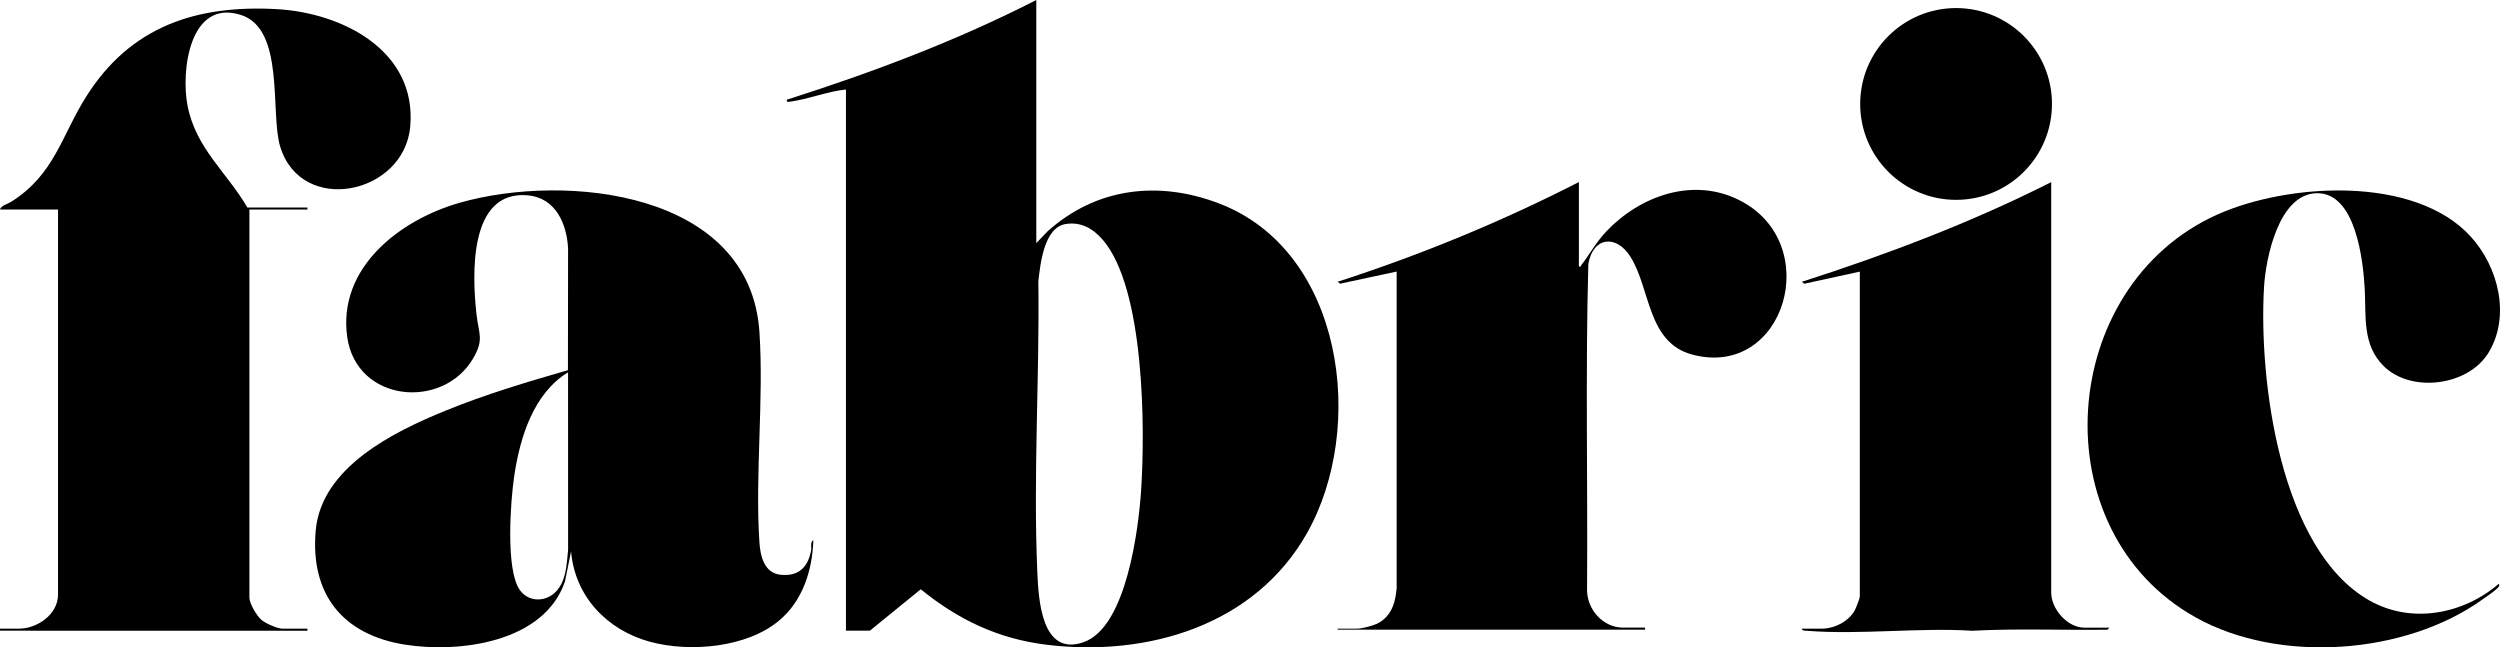
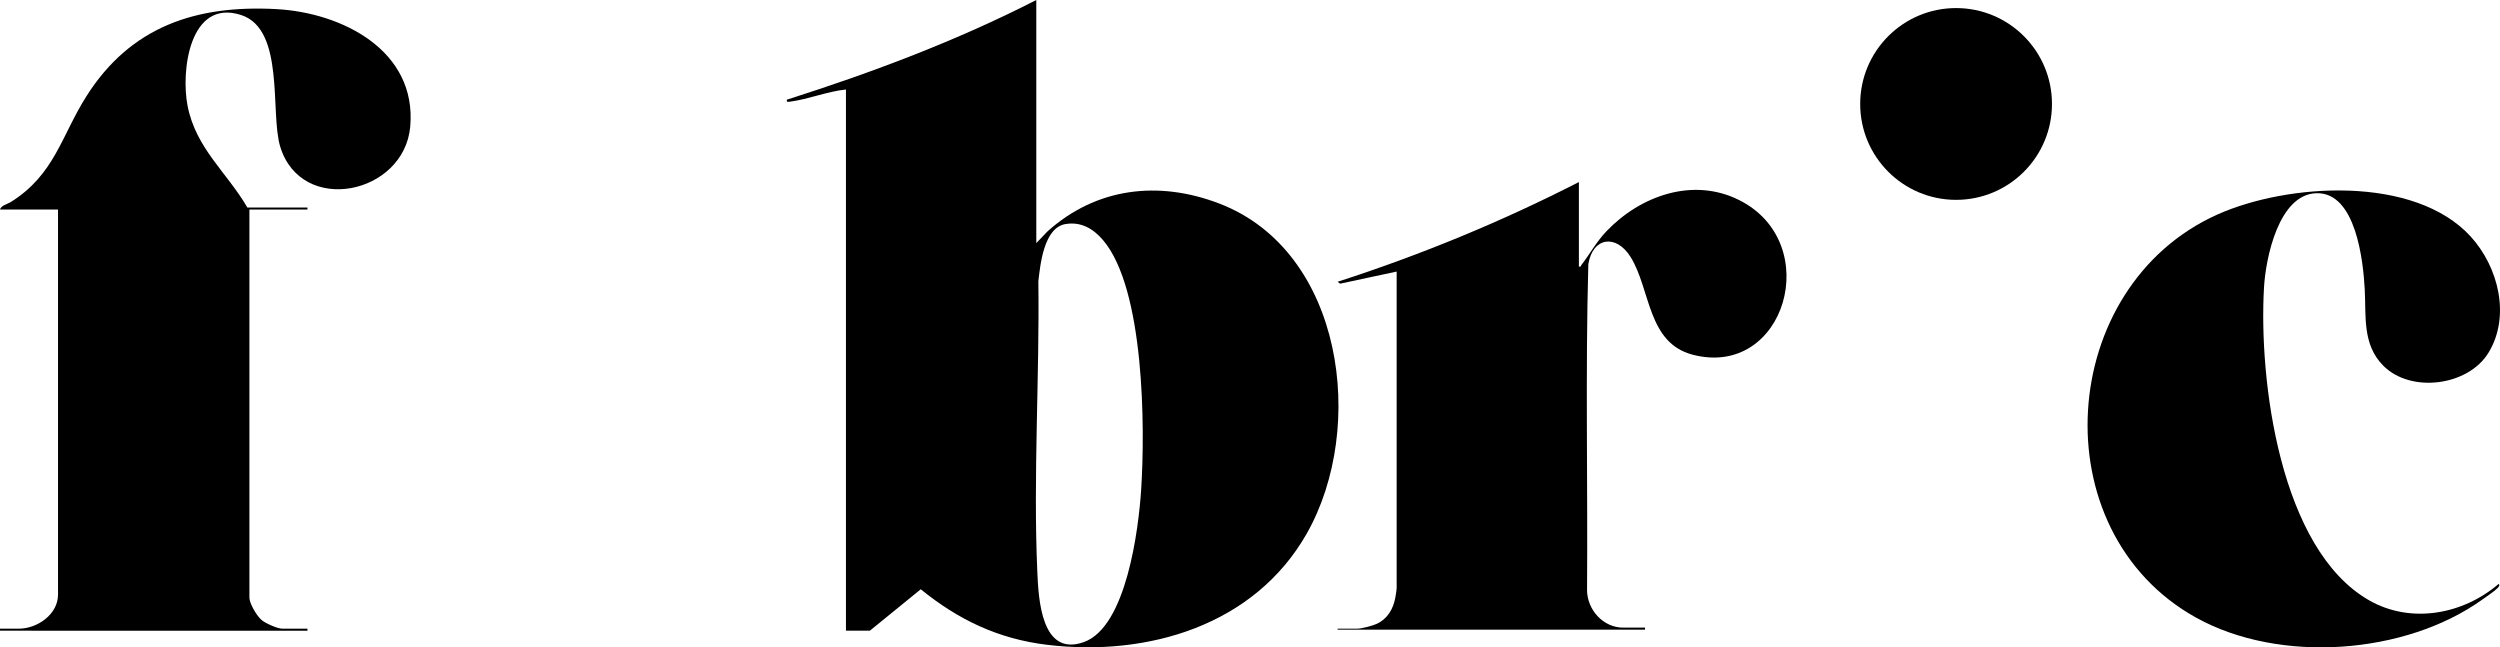
<svg xmlns="http://www.w3.org/2000/svg" id="a" data-name="Layer 1" width="100.999" height="26.152" viewBox="0 0 100.999 26.152">
  <path d="M41.866,9.822l.452-.473c1.97-1.769,4.481-2.066,6.931-1.13,5.041,1.924,5.965,9.064,3.548,13.328-2.106,3.717-6.421,4.993-10.494,4.503-1.966-.236-3.585-1.008-5.105-2.244l-2.056,1.674h-.966V3.616c-.745.075-1.514.393-2.246.489-.086.011-.164.038-.14-.078C35.237,2.928,38.648,1.648,41.866,0v9.822ZM43.048,9.051c-.874.146-1.019,1.621-1.099,2.313.052,3.862-.21,7.862-.043,11.714.048,1.11.156,3.476,1.881,2.862s2.212-4.58,2.315-6.152c.164-2.502.137-8.123-1.541-10.089-.391-.458-.886-.752-1.512-.647Z" />
-   <path d="M32.859,21.822c-.039,1.215-.426,2.446-1.379,3.245-1.313,1.103-3.613,1.296-5.218.861-1.729-.468-3.038-1.826-3.191-3.654l-.246,1.213c-.828,2.462-4.25,2.907-6.466,2.556-2.519-.399-3.83-2.041-3.605-4.606.225-2.566,3.165-4,5.26-4.853,1.6-.652,3.27-1.151,4.93-1.629l.006-4.909c-.048-1.002-.501-2.053-1.627-2.155-2.407-.217-2.248,3.258-2.071,4.823.088.776.311,1-.137,1.764-1.227,2.096-4.714,1.777-5.087-.86-.397-2.809,2.139-4.744,4.551-5.429,4.285-1.217,11.728-.46,12.102,5.226.181,2.752-.179,5.715-.003,8.469.035.552.181,1.259.845,1.334.726.083,1.116-.292,1.244-.976.026-.141-.046-.347.092-.421ZM22.948,15.041c-1.4.859-1.941,2.633-2.172,4.178-.152,1.012-.357,3.792.222,4.614.374.532,1.122.491,1.52.003.371-.455.372-1.064.433-1.622l-.002-7.173Z" />
  <path d="M9.994,8.384h2.426v.082h-2.344v15.678c0,.241.3.742.493.905.163.137.641.349.843.349h1.008v.082H0v-.082h.761c.745,0,1.583-.575,1.583-1.377v-15.555H0c.039-.167.304-.22.449-.312,1.764-1.113,2.024-2.659,3.046-4.272C5.274,1.074,7.917.192,11.167.368c2.656.144,5.68,1.674,5.406,4.748-.245,2.745-4.395,3.607-5.252.811-.417-1.361.204-4.748-1.584-5.322-2.081-.668-2.436,2.273-2.158,3.677.34,1.719,1.579,2.669,2.414,4.101Z" />
  <path d="M63.786,10.767c.095.023.068-.017.094-.052.349-.45.602-.932,1.015-1.367,1.365-1.436,3.499-2.207,5.376-1.26,3.447,1.739,1.848,7.217-1.887,6.242-1.837-.479-1.694-2.635-2.508-3.946-.579-.933-1.53-.812-1.709.29-.119,4.385-.019,8.789-.051,13.181.012.782.651,1.501,1.459,1.501h.884v.082h-12.42v-.041h.802c.165,0,.598-.113.76-.186.452-.201.685-.604.772-1.078.011-.063.051-.318.051-.36v-12.802l-2.286.49-.099-.078c3.348-1.081,6.619-2.426,9.747-4.028v3.411Z" />
-   <path d="M96.29,14.78c-.859-.858-.697-2.004-.755-3.088-.062-1.146-.355-3.932-1.954-3.886-1.526.044-2.048,2.627-2.116,3.804-.217,3.742.635,10.582,4.249,12.644,1.692.965,3.794.568,5.23-.664.062.052,0,.123-.04.165-.121.129-.449.345-.609.46-3.119,2.238-8.203,2.608-11.573.738-6.309-3.503-5.626-13.386.864-16.288,2.831-1.266,7.955-1.598,10.228.89,1.118,1.224,1.626,3.22.715,4.703-.82,1.335-3.125,1.635-4.239.523Z" />
-   <path d="M85.213,25.357l-.061.082c-1.822.027-3.653-.055-5.469.043-2.176-.135-4.556.173-6.708,0-.072-.006-.159.008-.183-.084h.802c.515,0,1.097-.291,1.344-.753.043-.081.198-.478.198-.542v-13.13l-2.245.49-.099-.078c3.445-1.107,6.849-2.396,10.076-4.028v16.582c0,.665.654,1.418,1.337,1.418h1.008Z" />
+   <path d="M96.29,14.78c-.859-.858-.697-2.004-.755-3.088-.062-1.146-.355-3.932-1.954-3.886-1.526.044-2.048,2.627-2.116,3.804-.217,3.742.635,10.582,4.249,12.644,1.692.965,3.794.568,5.23-.664.062.052,0,.123-.04.165-.121.129-.449.345-.609.46-3.119,2.238-8.203,2.608-11.573.738-6.309-3.503-5.626-13.386.864-16.288,2.831-1.266,7.955-1.598,10.228.89,1.118,1.224,1.626,3.22.715,4.703-.82,1.335-3.125,1.635-4.239.523" />
  <circle cx="79.025" cy="4.2" r="3.874" />
</svg>